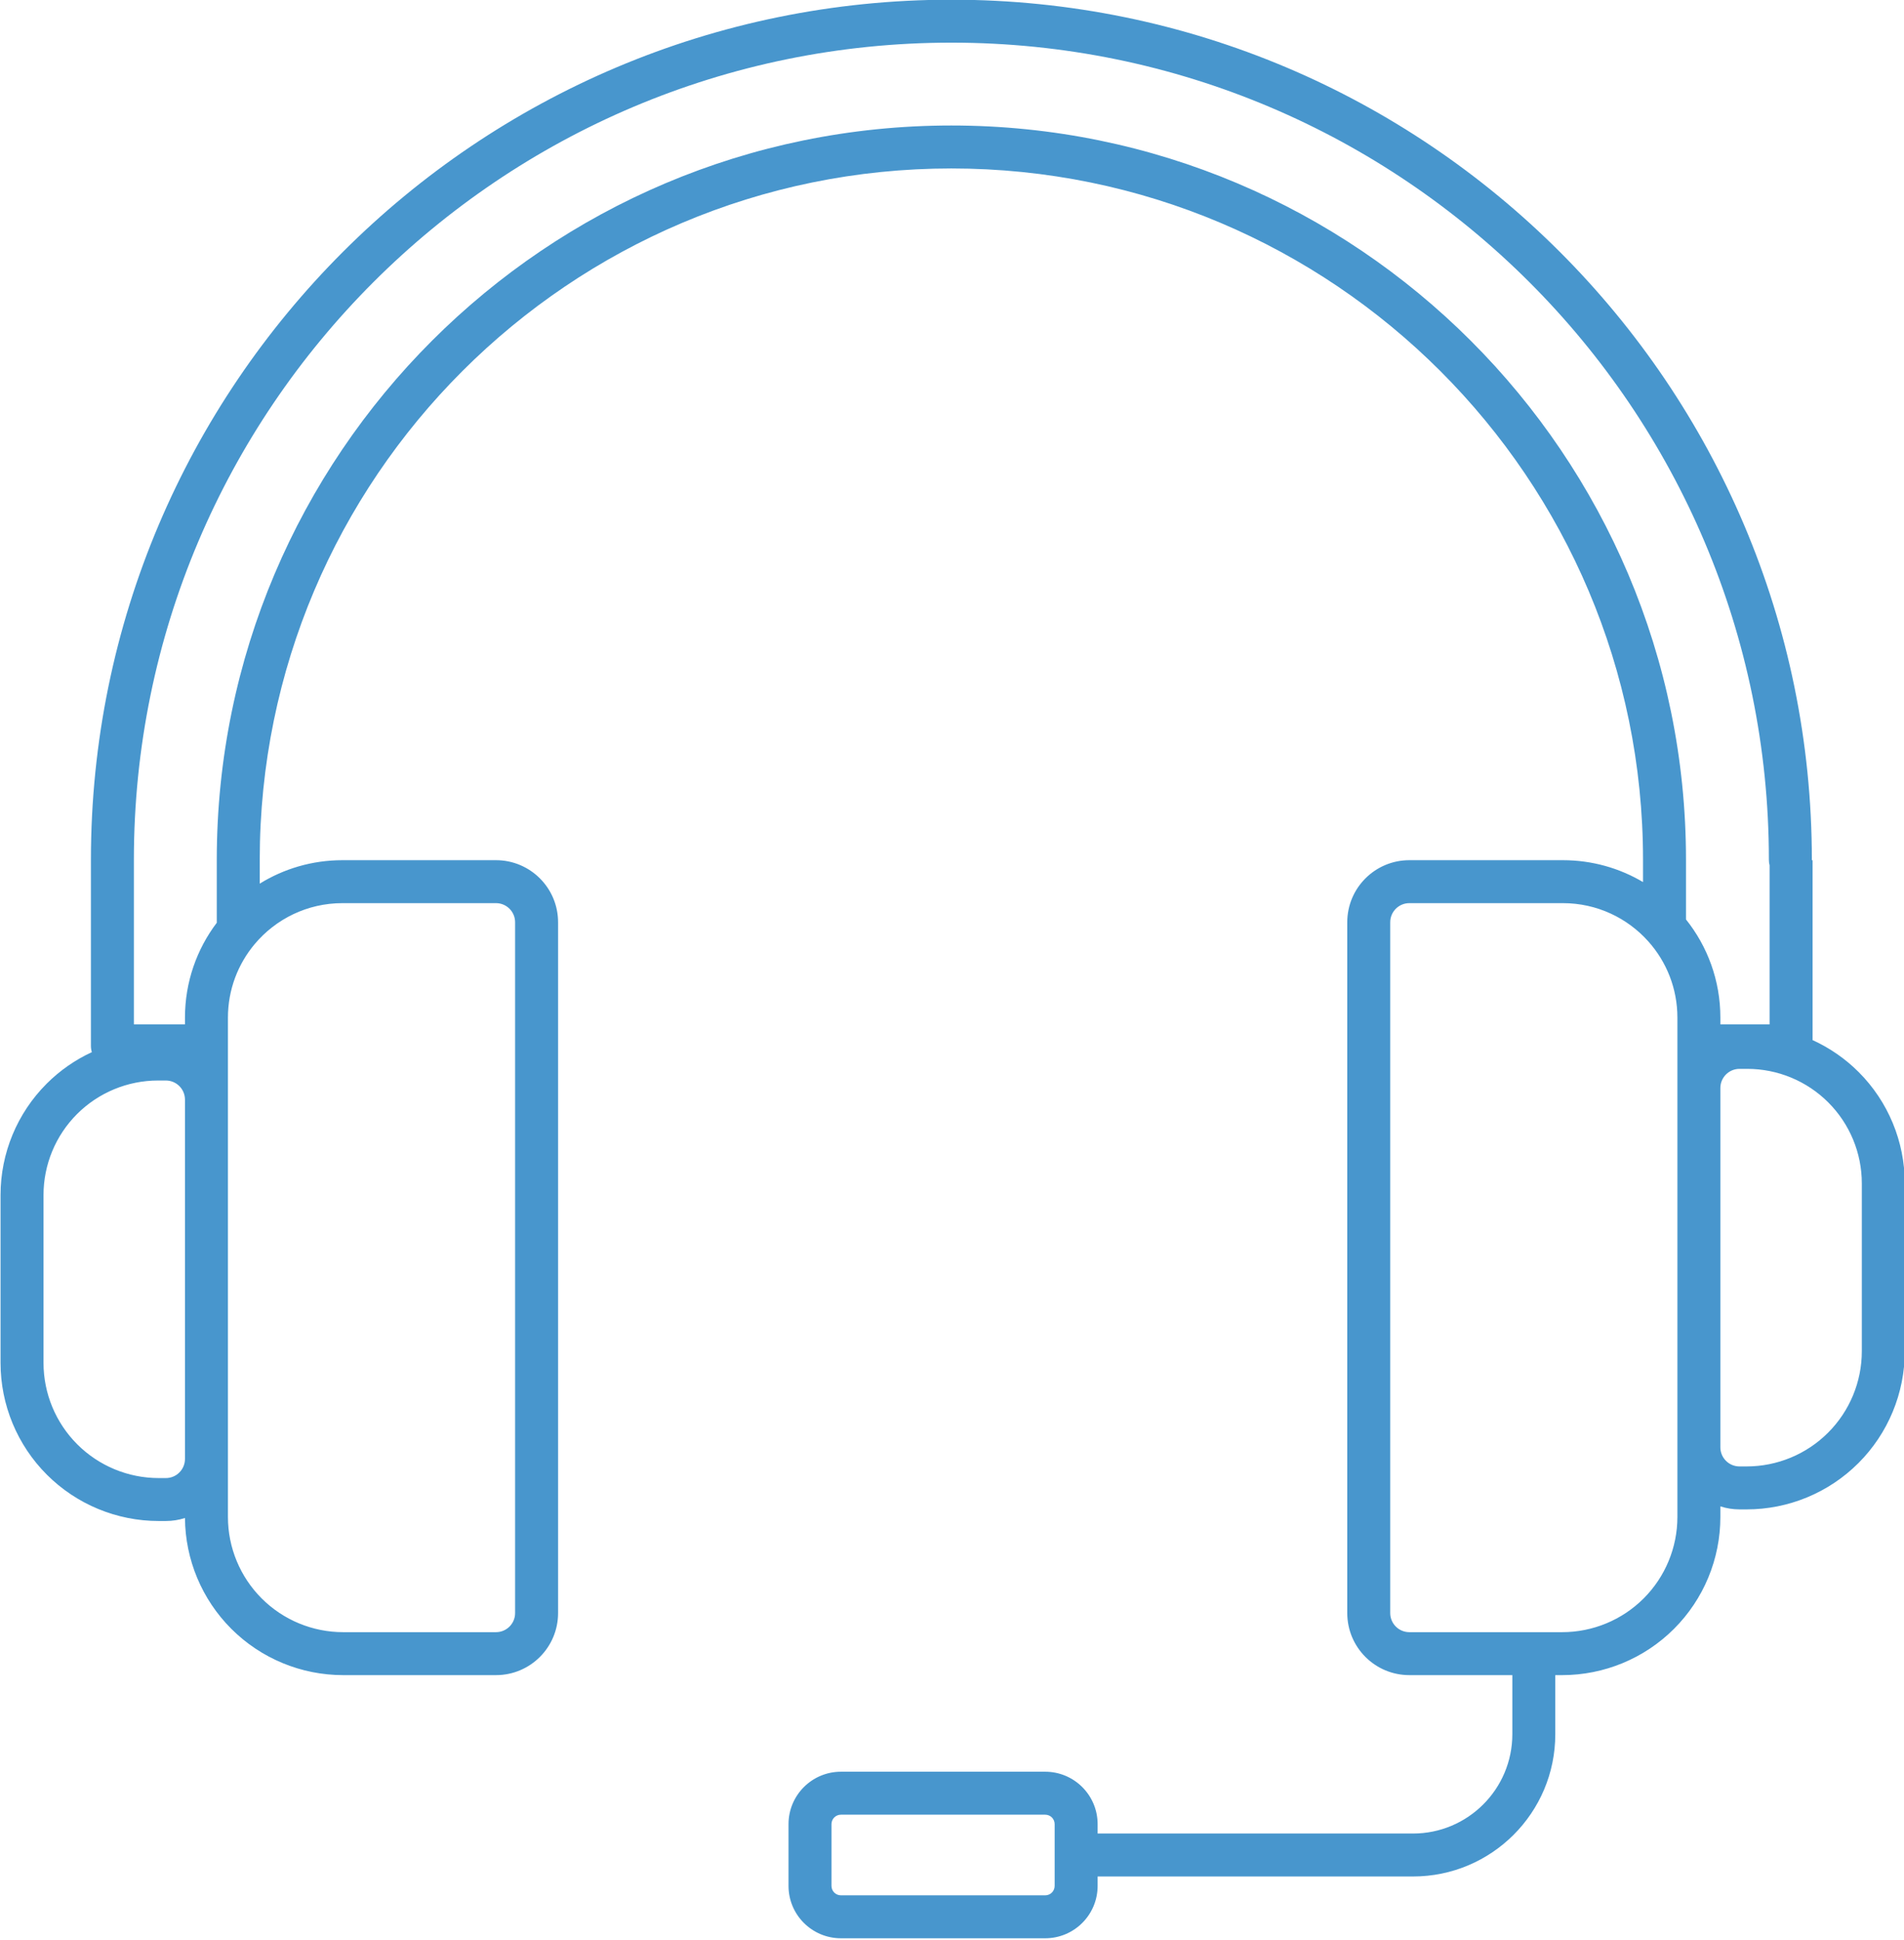
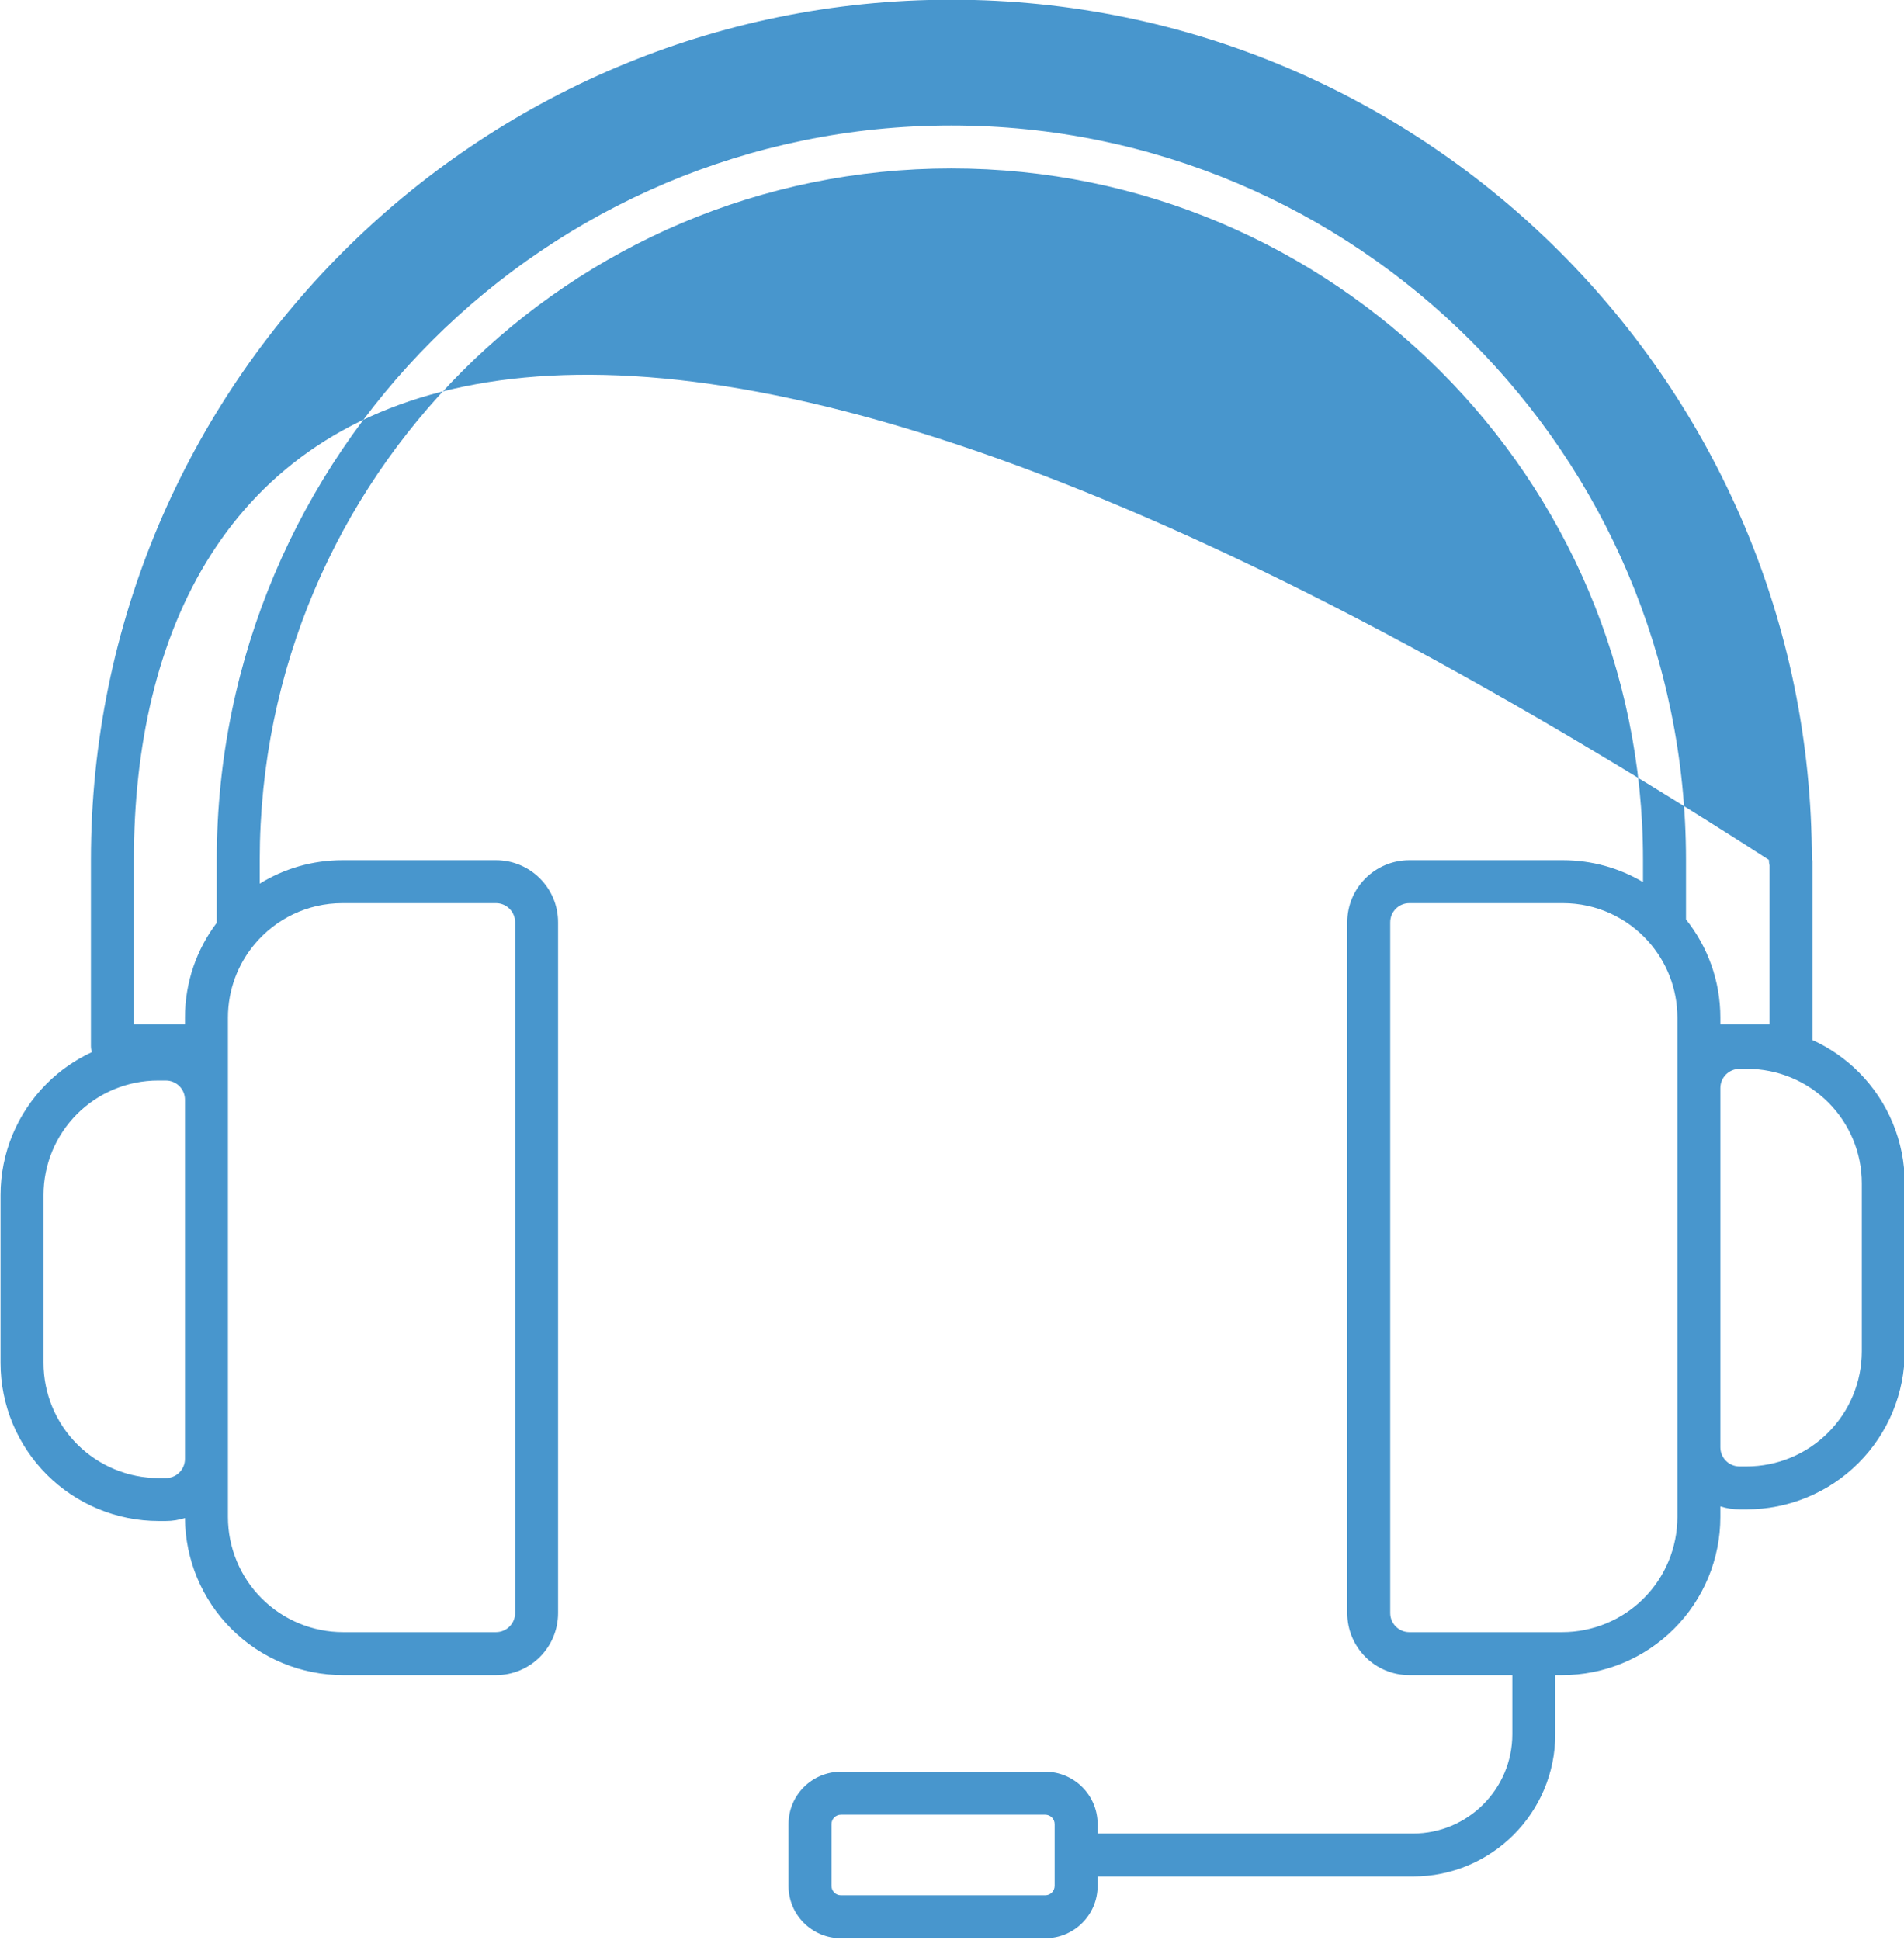
<svg xmlns="http://www.w3.org/2000/svg" width="100%" height="100%" viewBox="0 0 1108 1129" xml:space="preserve" style="fill-rule:evenodd;clip-rule:evenodd;stroke-linejoin:round;stroke-miterlimit:2;">
  <g transform="matrix(1,0,0,1,-1980.06,-427.286)">
    <g transform="matrix(1.076,0,0,1.015,-82.766,-183.231)">
-       <path d="M2017.16,1471.72C2013.85,1472.86 2010.37,1473.45 2006.83,1473.45L2002.98,1473.45C1980.29,1473.45 1958.53,1463.9 1942.48,1446.9C1926.44,1429.9 1917.42,1406.84 1917.42,1382.8L1917.42,1286.55C1917.42,1262.62 1926.4,1239.66 1942.37,1222.73C1949.52,1215.16 1957.81,1209.07 1966.8,1204.66C1966.47,1203.52 1966.3,1202.3 1966.3,1201.05L1966.3,1094.43C1966.3,822.274 2174.82,601.319 2431.66,601.319C2688.5,601.319 2897.03,822.274 2897.03,1094.43C2897.03,1094.57 2897.02,1094.71 2897.02,1094.85L2897.41,1094.43L2897.41,1197.75C2906.6,1202.18 2915.06,1208.36 2922.34,1216.07C2938.31,1232.99 2947.28,1255.95 2947.28,1279.88L2947.28,1376.13C2947.28,1400.17 2938.27,1423.23 2922.23,1440.23C2906.18,1457.24 2884.42,1466.79 2861.73,1466.79L2857.89,1466.79C2854.34,1466.79 2850.86,1466.19 2847.55,1465.06L2847.55,1471.14C2847.55,1495.19 2838.53,1518.25 2822.49,1535.25C2806.44,1552.25 2784.68,1561.8 2761.99,1561.8L2758.27,1561.8L2758.27,1595.66C2758.27,1640.71 2723.81,1677.23 2681.3,1677.23L2510.75,1677.23L2510.75,1682.63C2510.75,1699.2 2498.06,1712.65 2482.42,1712.65L2371.91,1712.65C2356.27,1712.65 2343.58,1699.2 2343.58,1682.63L2343.58,1647.21C2343.58,1630.64 2356.27,1617.18 2371.91,1617.18L2482.42,1617.18C2498.06,1617.18 2510.75,1630.64 2510.75,1647.21L2510.75,1652.61L2681.3,1652.61C2710.98,1652.61 2735.04,1627.11 2735.04,1595.66L2735.04,1561.8L2679.34,1561.8C2660.8,1561.8 2645.76,1545.87 2645.76,1526.22L2645.76,1130.2C2645.76,1110.55 2660.8,1094.62 2679.34,1094.62L2762.37,1094.62C2778.2,1094.62 2793.03,1099.19 2805.72,1107.17L2805.72,1094.43C2805.72,875.668 2638.11,698.062 2431.66,698.062C2225.21,698.062 2057.6,875.668 2057.6,1094.43L2057.6,1108.06C2070.6,1099.54 2085.93,1094.62 2102.34,1094.62L2185.37,1094.62C2203.91,1094.62 2218.95,1110.55 2218.95,1130.2L2218.95,1526.22C2218.95,1545.87 2203.91,1561.8 2185.37,1561.8L2102.72,1561.8C2080.03,1561.8 2058.26,1552.25 2042.22,1535.25C2026.31,1518.38 2017.31,1495.56 2017.16,1471.72ZM2017.16,1231.88C2017.16,1228.97 2016.07,1226.18 2014.13,1224.13C2012.2,1222.08 2009.57,1220.92 2006.83,1220.92L2002.6,1220.92C1986.17,1220.92 1970.42,1227.84 1958.8,1240.14C1947.19,1252.45 1940.66,1269.15 1940.66,1286.55L1940.66,1382.8C1940.66,1400.31 1947.23,1417.11 1958.91,1429.49C1970.6,1441.87 1986.45,1448.83 2002.98,1448.83L2006.83,1448.83C2009.57,1448.83 2012.2,1447.68 2014.13,1445.62C2016.07,1443.57 2017.16,1440.78 2017.16,1437.88L2017.16,1231.88ZM1989.53,1094.43L1989.53,1188.74L2017.16,1188.74L2017.16,1184.87C2017.16,1164.45 2023.57,1145.61 2034.36,1130.49L2034.36,1094.43C2034.36,862.078 2212.38,673.438 2431.66,673.438C2650.94,673.438 2828.96,862.078 2828.96,1094.43L2828.96,1128.59C2840.59,1144.03 2847.55,1163.59 2847.55,1184.87L2847.55,1188.74L2874.18,1188.74L2874.18,1097.6C2873.92,1096.59 2873.79,1095.53 2873.79,1094.43C2873.79,835.864 2675.68,625.942 2431.66,625.942C2187.64,625.942 1989.53,835.864 1989.53,1094.43ZM2885.8,1106.73C2885.8,1106.73 2885.8,1106.73 2885.8,1106.73L2885.8,1106.74L2885.8,1106.73ZM2847.55,1431.21C2847.55,1434.11 2848.64,1436.9 2850.58,1438.95C2852.51,1441.01 2855.14,1442.16 2857.89,1442.16L2861.73,1442.16C2878.26,1442.16 2894.11,1435.21 2905.79,1422.82C2917.48,1410.44 2924.05,1393.64 2924.05,1376.13L2924.05,1279.88C2924.05,1262.48 2917.52,1245.79 2905.91,1233.48C2894.29,1221.17 2878.54,1214.25 2862.11,1214.25L2857.89,1214.25C2855.14,1214.25 2852.51,1215.41 2850.58,1217.46C2848.64,1219.52 2847.55,1222.3 2847.55,1225.21L2847.55,1431.21ZM2679.34,1537.17L2761.99,1537.17C2778.52,1537.17 2794.37,1530.22 2806.06,1517.83C2817.74,1505.45 2824.31,1488.66 2824.31,1471.14L2824.31,1184.87C2824.31,1168.13 2818.4,1152.86 2808.66,1141.27C2797.32,1127.76 2780.78,1119.24 2762.37,1119.24L2679.34,1119.24C2673.63,1119.24 2669,1124.15 2669,1130.2L2669,1526.22C2669,1532.27 2673.63,1537.17 2679.34,1537.17ZM2487.51,1682.63L2487.51,1647.21C2487.51,1644.23 2485.23,1641.81 2482.42,1641.81L2371.91,1641.81C2369.1,1641.81 2366.82,1644.23 2366.82,1647.21L2366.82,1682.63C2366.82,1685.61 2369.1,1688.03 2371.91,1688.03L2482.42,1688.03C2485.23,1688.03 2487.51,1685.61 2487.51,1682.63ZM2040.4,1184.87L2040.4,1471.14C2040.4,1488.66 2046.97,1505.45 2058.65,1517.83C2070.34,1530.22 2086.19,1537.17 2102.72,1537.17L2185.37,1537.17C2191.08,1537.17 2195.71,1532.27 2195.71,1526.22L2195.71,1130.2C2195.71,1124.15 2191.08,1119.24 2185.37,1119.24L2102.34,1119.24C2083.28,1119.24 2066.24,1128.36 2054.88,1142.7C2045.84,1154.11 2040.4,1168.82 2040.4,1184.87Z" style="fill:rgb(72,150,205);" />
+       <path d="M2017.16,1471.72C2013.85,1472.86 2010.37,1473.45 2006.83,1473.45L2002.98,1473.45C1980.29,1473.45 1958.53,1463.9 1942.48,1446.9C1926.44,1429.9 1917.42,1406.84 1917.42,1382.8L1917.42,1286.55C1917.42,1262.62 1926.4,1239.66 1942.37,1222.73C1949.52,1215.16 1957.81,1209.07 1966.8,1204.66C1966.47,1203.52 1966.3,1202.3 1966.3,1201.05L1966.3,1094.43C1966.3,822.274 2174.82,601.319 2431.66,601.319C2688.5,601.319 2897.03,822.274 2897.03,1094.43C2897.03,1094.57 2897.02,1094.71 2897.02,1094.85L2897.41,1094.43L2897.41,1197.75C2906.6,1202.18 2915.06,1208.36 2922.34,1216.07C2938.31,1232.99 2947.28,1255.95 2947.28,1279.88L2947.28,1376.13C2947.28,1400.17 2938.27,1423.23 2922.23,1440.23C2906.18,1457.24 2884.42,1466.79 2861.73,1466.79L2857.89,1466.79C2854.34,1466.79 2850.86,1466.19 2847.55,1465.06L2847.55,1471.14C2847.55,1495.19 2838.53,1518.25 2822.49,1535.25C2806.44,1552.25 2784.68,1561.8 2761.99,1561.8L2758.27,1561.8L2758.27,1595.66C2758.27,1640.71 2723.81,1677.23 2681.3,1677.23L2510.75,1677.23L2510.75,1682.63C2510.75,1699.2 2498.06,1712.65 2482.42,1712.65L2371.91,1712.65C2356.27,1712.65 2343.58,1699.2 2343.58,1682.63L2343.58,1647.21C2343.58,1630.64 2356.27,1617.18 2371.91,1617.18L2482.42,1617.18C2498.06,1617.18 2510.75,1630.64 2510.75,1647.21L2510.75,1652.61L2681.3,1652.61C2710.98,1652.61 2735.04,1627.11 2735.04,1595.66L2735.04,1561.8L2679.34,1561.8C2660.8,1561.8 2645.76,1545.87 2645.76,1526.22L2645.76,1130.2C2645.76,1110.55 2660.8,1094.62 2679.34,1094.62L2762.37,1094.62C2778.2,1094.62 2793.03,1099.19 2805.72,1107.17L2805.72,1094.43C2805.72,875.668 2638.11,698.062 2431.66,698.062C2225.21,698.062 2057.6,875.668 2057.6,1094.43L2057.6,1108.06C2070.6,1099.54 2085.93,1094.62 2102.34,1094.62L2185.37,1094.62C2203.91,1094.62 2218.95,1110.55 2218.95,1130.2L2218.95,1526.22C2218.95,1545.87 2203.91,1561.8 2185.37,1561.8L2102.72,1561.8C2080.03,1561.8 2058.26,1552.25 2042.22,1535.25C2026.31,1518.38 2017.31,1495.56 2017.16,1471.72ZM2017.16,1231.88C2017.16,1228.97 2016.07,1226.18 2014.13,1224.13C2012.2,1222.08 2009.57,1220.92 2006.83,1220.92L2002.6,1220.92C1986.17,1220.92 1970.42,1227.84 1958.8,1240.14C1947.19,1252.45 1940.66,1269.15 1940.66,1286.55L1940.66,1382.8C1940.66,1400.31 1947.23,1417.11 1958.91,1429.49C1970.6,1441.87 1986.45,1448.83 2002.98,1448.83L2006.83,1448.83C2009.57,1448.83 2012.2,1447.68 2014.13,1445.62C2016.07,1443.57 2017.16,1440.78 2017.16,1437.88L2017.16,1231.88ZM1989.53,1094.43L1989.53,1188.74L2017.16,1188.74L2017.16,1184.87C2017.16,1164.45 2023.57,1145.61 2034.36,1130.49L2034.36,1094.43C2034.36,862.078 2212.38,673.438 2431.66,673.438C2650.94,673.438 2828.96,862.078 2828.96,1094.43L2828.96,1128.59C2840.59,1144.03 2847.55,1163.59 2847.55,1184.87L2847.55,1188.74L2874.18,1188.74L2874.18,1097.6C2873.92,1096.59 2873.79,1095.53 2873.79,1094.43C2187.64,625.942 1989.53,835.864 1989.53,1094.43ZM2885.8,1106.73C2885.8,1106.73 2885.8,1106.73 2885.8,1106.73L2885.8,1106.74L2885.8,1106.73ZM2847.55,1431.21C2847.55,1434.11 2848.64,1436.9 2850.58,1438.95C2852.51,1441.01 2855.14,1442.16 2857.89,1442.16L2861.73,1442.16C2878.26,1442.16 2894.11,1435.21 2905.79,1422.82C2917.48,1410.44 2924.05,1393.64 2924.05,1376.13L2924.05,1279.88C2924.05,1262.48 2917.52,1245.79 2905.91,1233.48C2894.29,1221.17 2878.54,1214.25 2862.11,1214.25L2857.89,1214.25C2855.14,1214.25 2852.51,1215.41 2850.58,1217.46C2848.64,1219.52 2847.55,1222.3 2847.55,1225.21L2847.55,1431.21ZM2679.34,1537.17L2761.99,1537.17C2778.52,1537.17 2794.37,1530.22 2806.06,1517.83C2817.74,1505.45 2824.31,1488.66 2824.31,1471.14L2824.31,1184.87C2824.31,1168.13 2818.4,1152.86 2808.66,1141.27C2797.32,1127.76 2780.78,1119.24 2762.37,1119.24L2679.34,1119.24C2673.63,1119.24 2669,1124.15 2669,1130.2L2669,1526.22C2669,1532.27 2673.63,1537.17 2679.34,1537.17ZM2487.51,1682.63L2487.51,1647.21C2487.51,1644.23 2485.23,1641.81 2482.42,1641.81L2371.91,1641.81C2369.1,1641.81 2366.82,1644.23 2366.82,1647.21L2366.82,1682.63C2366.82,1685.61 2369.1,1688.03 2371.91,1688.03L2482.42,1688.03C2485.23,1688.03 2487.51,1685.61 2487.51,1682.63ZM2040.4,1184.87L2040.4,1471.14C2040.4,1488.66 2046.97,1505.45 2058.65,1517.83C2070.34,1530.22 2086.19,1537.17 2102.72,1537.17L2185.37,1537.17C2191.08,1537.17 2195.71,1532.27 2195.71,1526.22L2195.71,1130.2C2195.71,1124.15 2191.08,1119.24 2185.37,1119.24L2102.34,1119.24C2083.28,1119.24 2066.24,1128.36 2054.88,1142.7C2045.84,1154.11 2040.4,1168.82 2040.4,1184.87Z" style="fill:rgb(72,150,205);" />
    </g>
  </g>
</svg>